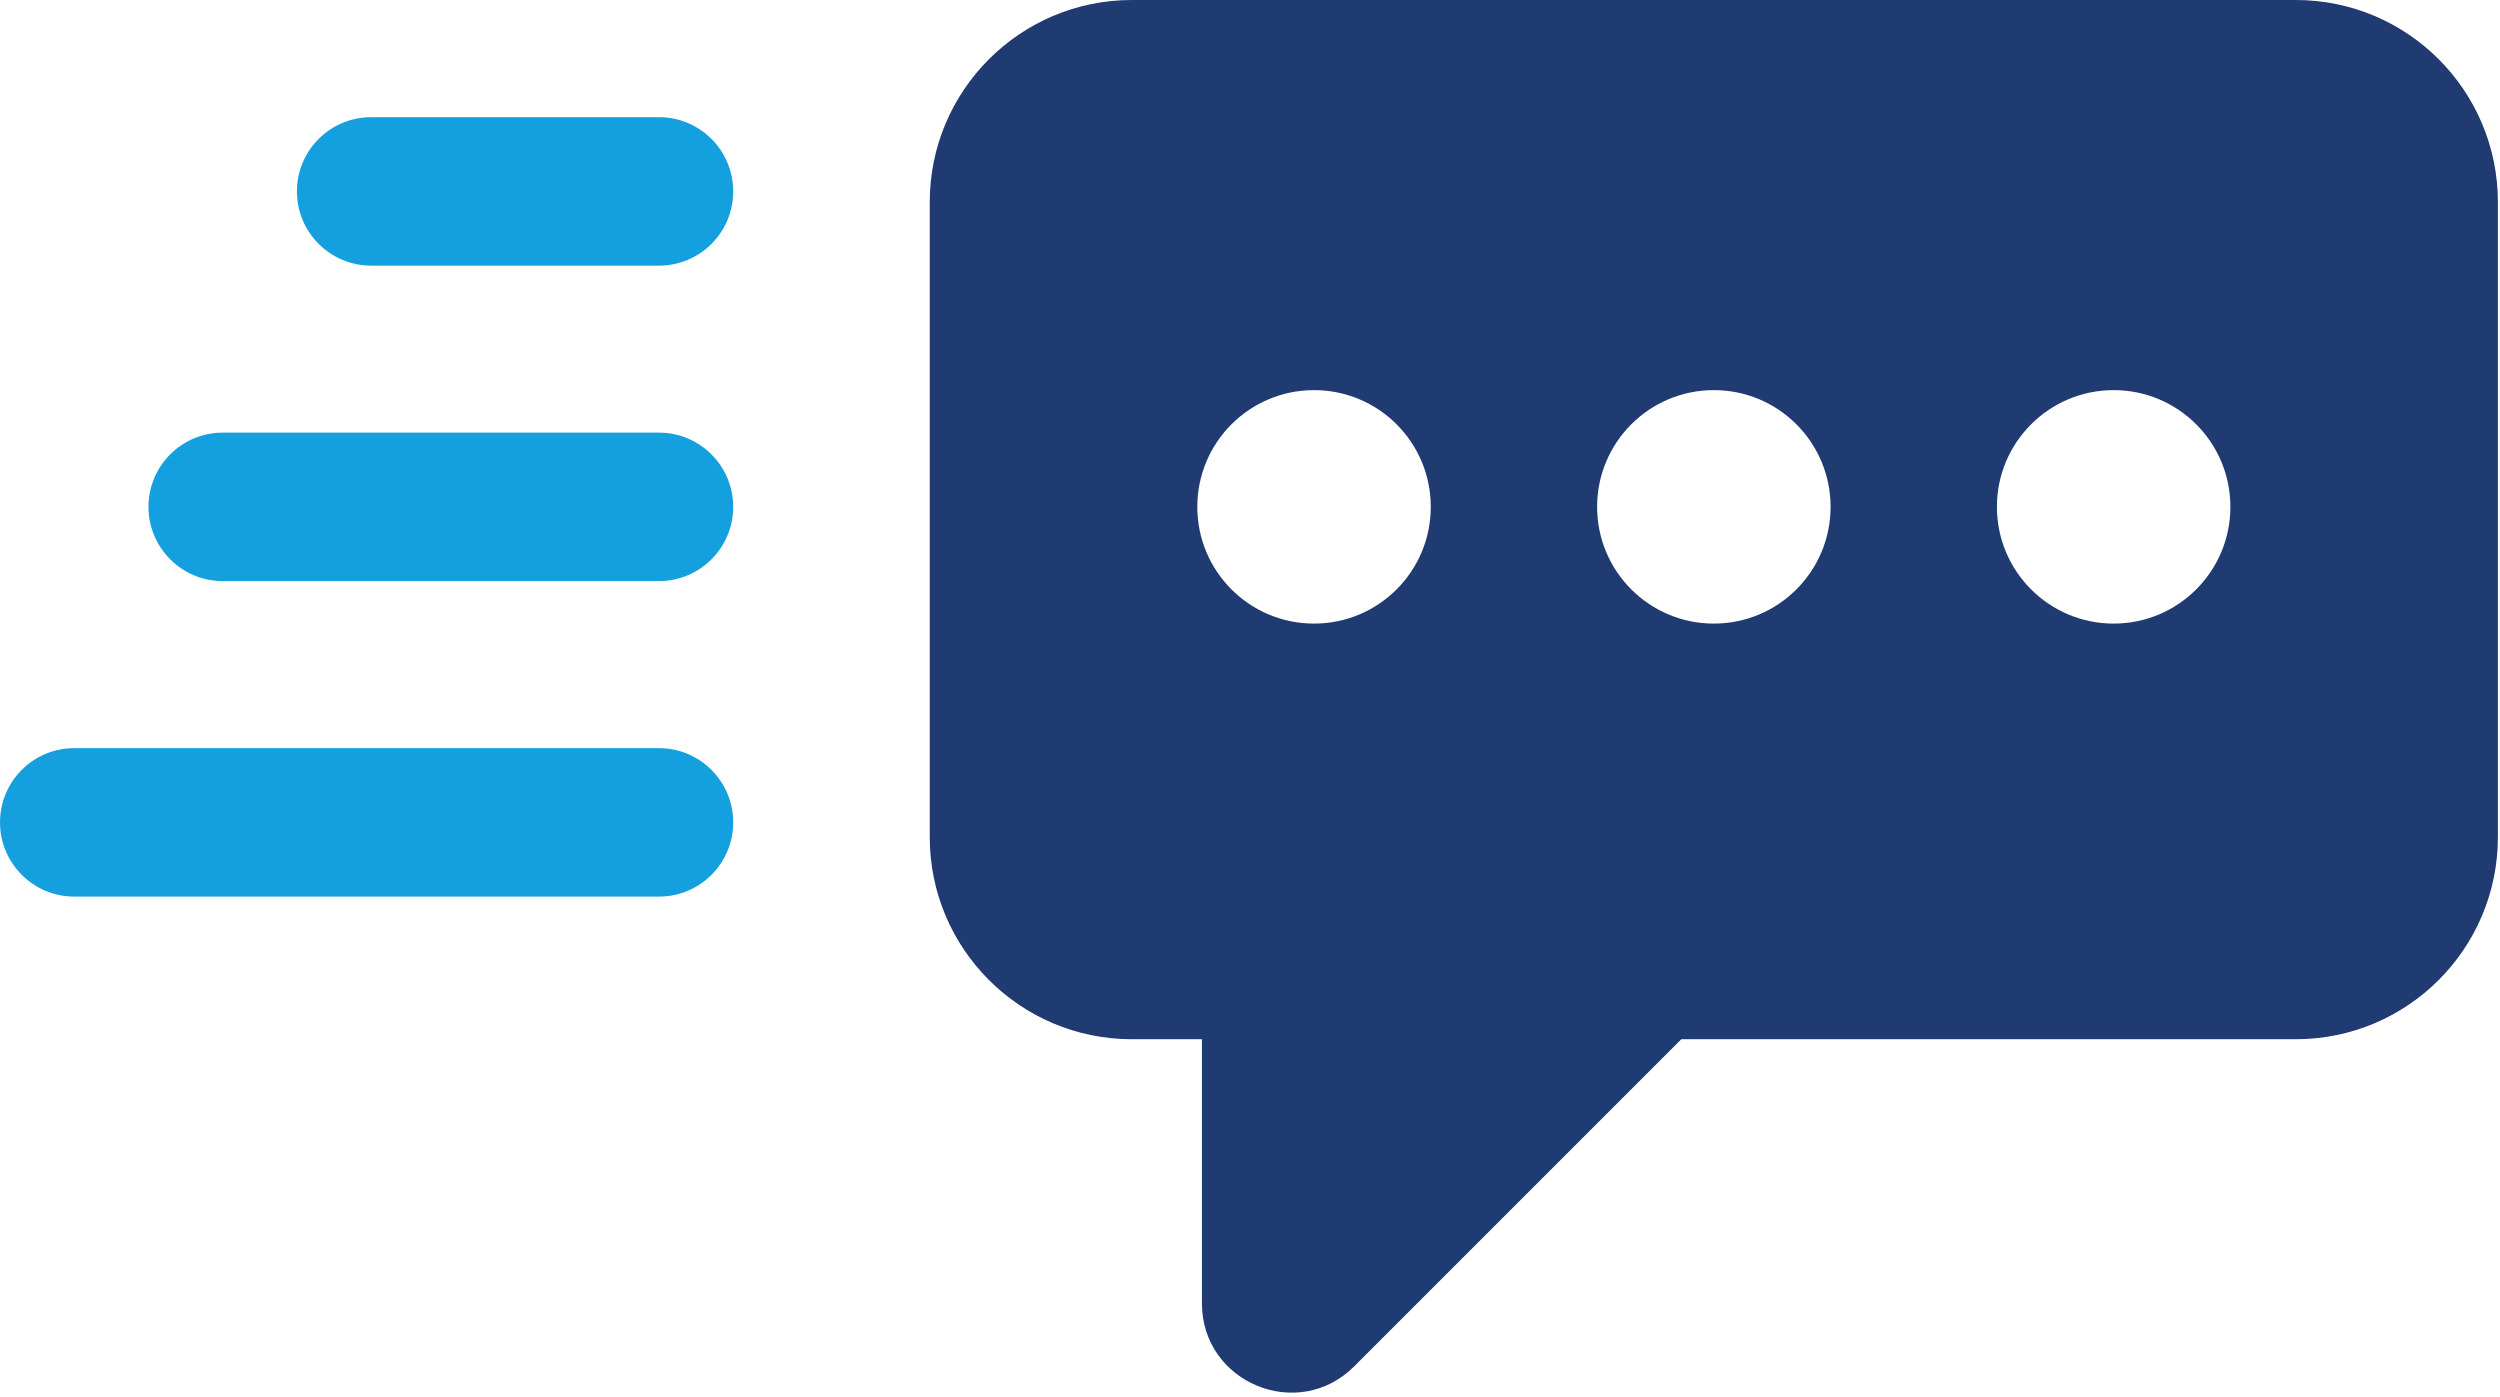
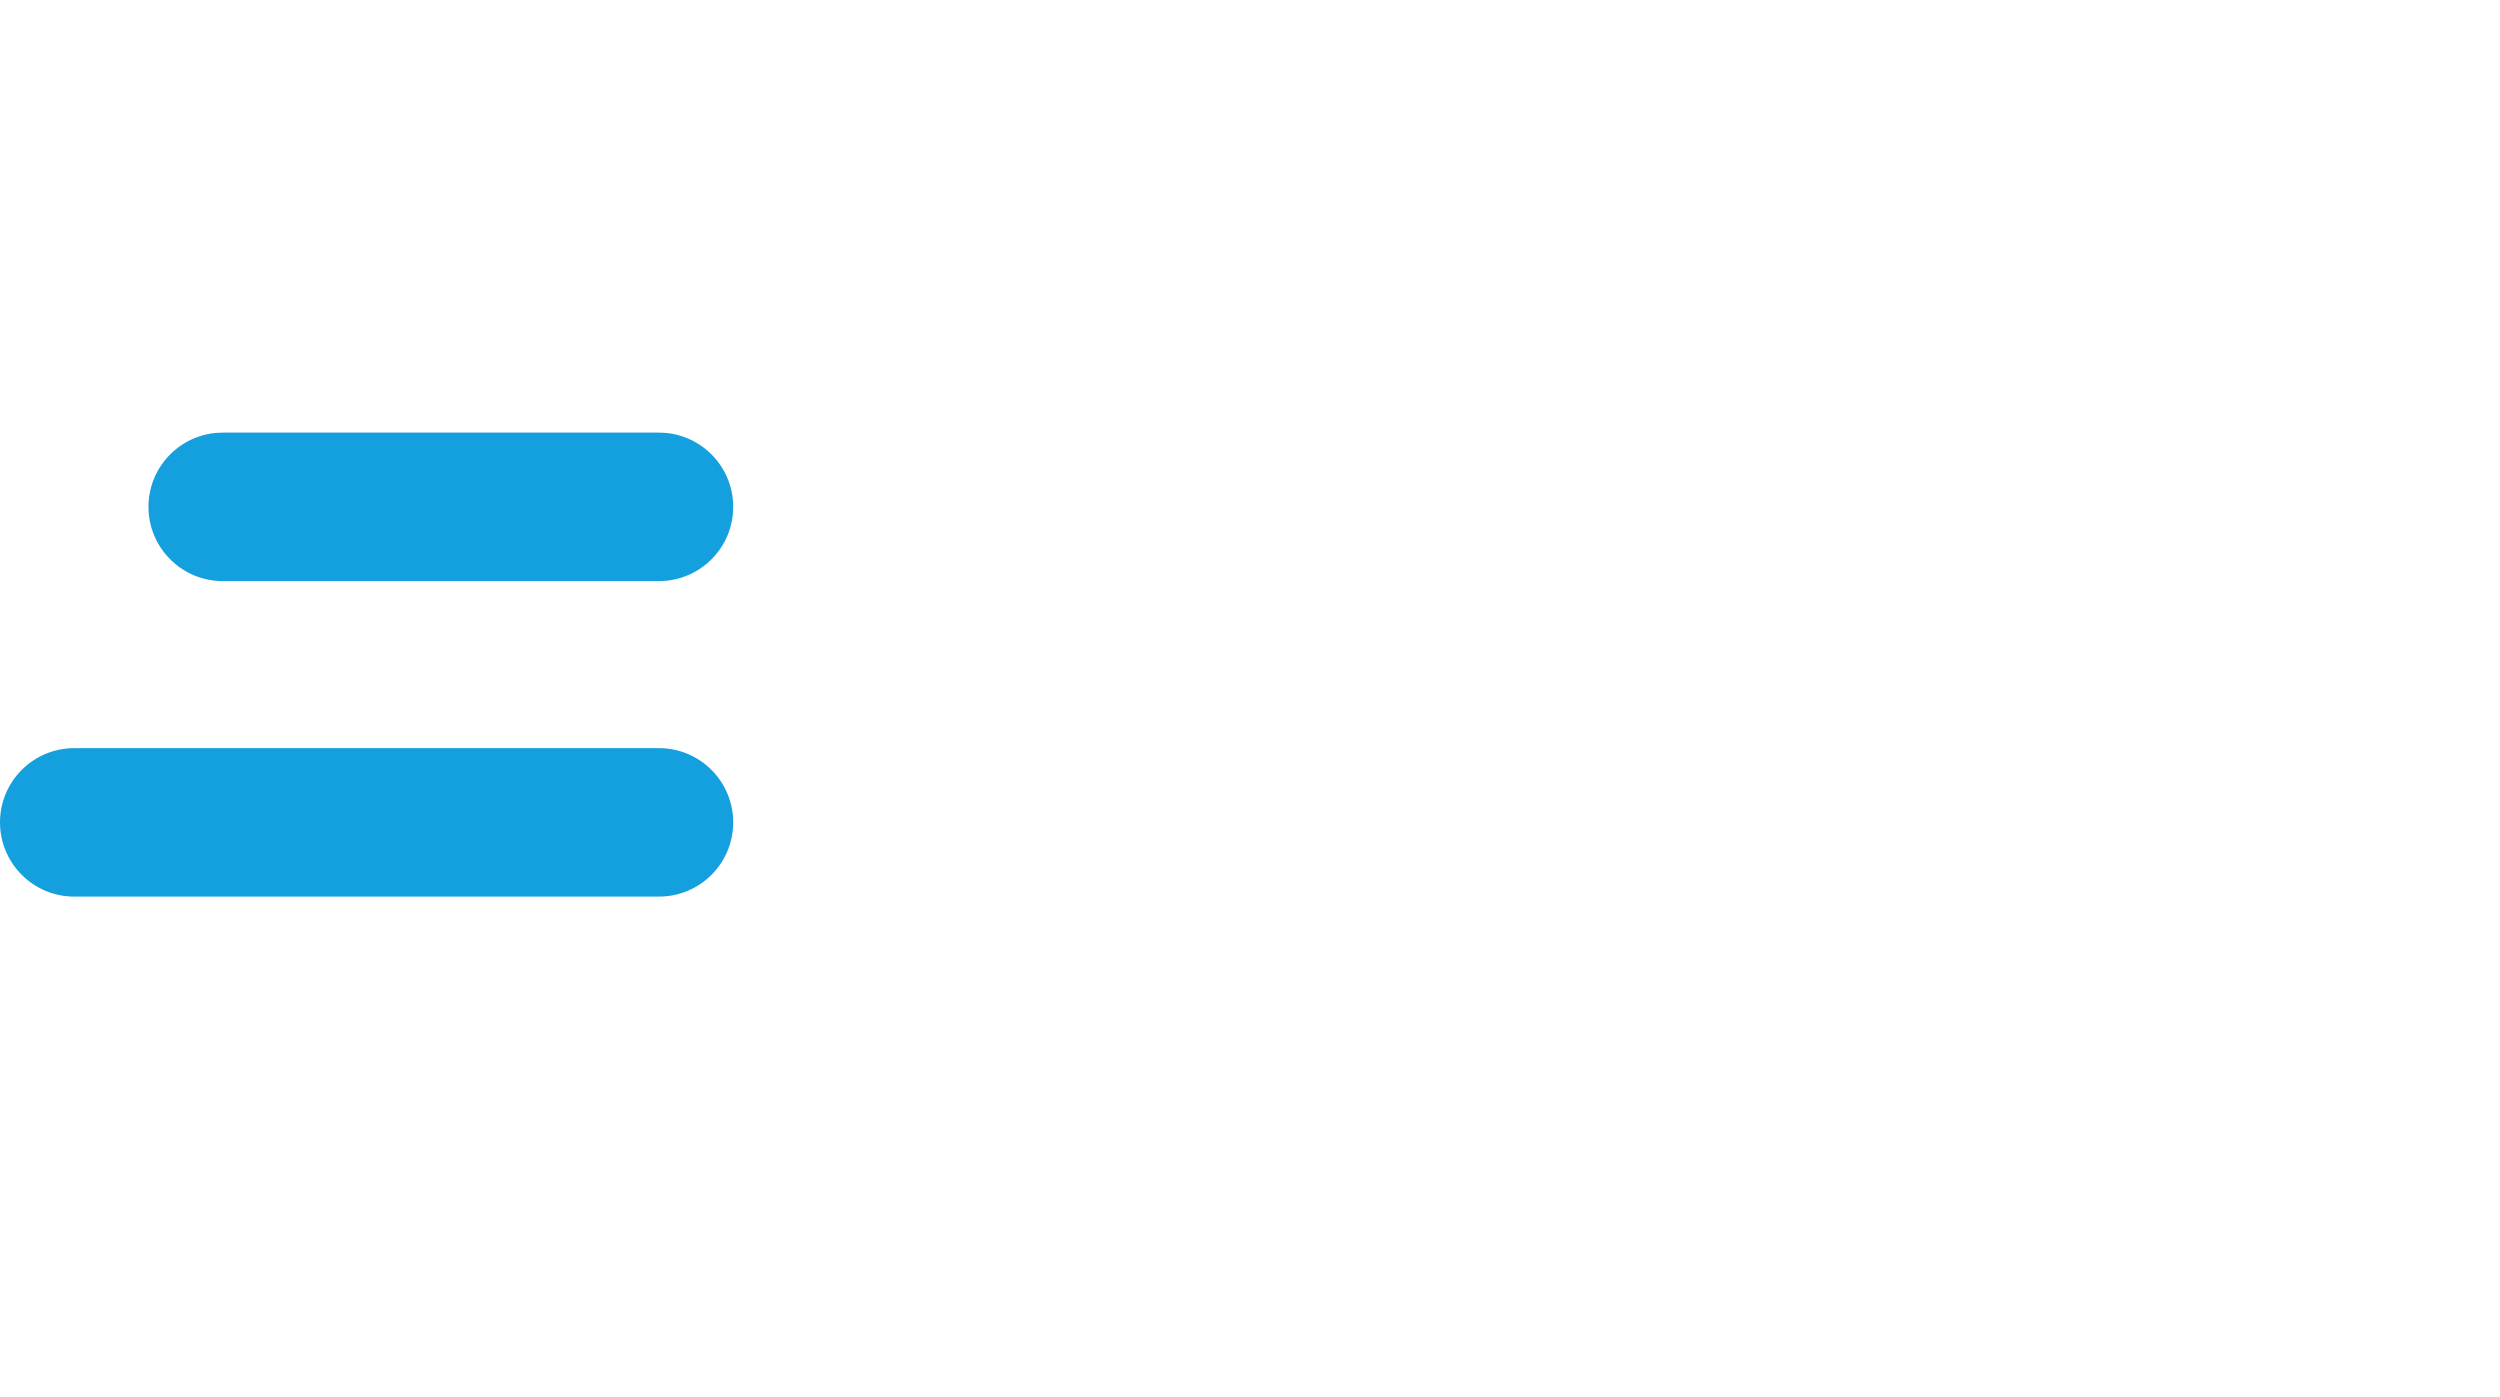
<svg xmlns="http://www.w3.org/2000/svg" width="390" height="218" viewBox="0 0 390 218" fill="none">
  <g clip-path="url(#clip0_398_1344)">
-     <path d="M102.8 18.28H57.9C51.5 18.28 46.32 23.46 46.32 29.86C46.32 36.26 51.51 41.44 57.9 41.44H102.8C109.2 41.44 114.38 36.26 114.38 29.86C114.38 23.46 109.19 18.28 102.8 18.28Z" fill="#14A0DE" />
    <path d="M102.8 67.49H34.74C28.34 67.49 23.16 72.68 23.16 79.07C23.16 85.46 28.35 90.65 34.74 90.65H102.8C109.2 90.65 114.38 85.46 114.38 79.07C114.38 72.68 109.19 67.49 102.8 67.49Z" fill="#14A0DE" />
    <path d="M102.8 116.71H11.58C5.18 116.71 0 121.9 0 128.29C0 134.68 5.19 139.87 11.58 139.87H102.8C109.2 139.87 114.38 134.68 114.38 128.29C114.38 121.9 109.19 116.71 102.8 116.71Z" fill="#14A0DE" />
-     <path d="M358.14 0H176.57C159.16 0 145.04 14.12 145.04 31.53V130.59C145.04 148 159.16 162.12 176.57 162.12H187.5V203.31C187.5 215.71 202.49 221.92 211.26 213.15L262.29 162.12H358.14C375.55 162.12 389.67 148 389.67 130.59V31.53C389.67 14.12 375.55 0 358.14 0ZM204.99 97.28C194.93 97.28 186.78 89.13 186.78 79.07C186.78 69.01 194.93 60.86 204.99 60.86C215.05 60.86 223.2 69.01 223.2 79.07C223.2 89.13 215.05 97.28 204.99 97.28ZM267.36 97.28C257.3 97.28 249.15 89.13 249.15 79.07C249.15 69.01 257.3 60.86 267.36 60.86C277.42 60.86 285.57 69.01 285.57 79.07C285.57 89.13 277.42 97.28 267.36 97.28ZM329.73 97.28C319.67 97.28 311.52 89.13 311.52 79.07C311.52 69.01 319.67 60.86 329.73 60.86C339.79 60.86 347.94 69.01 347.94 79.07C347.94 89.13 339.79 97.28 329.73 97.28Z" fill="#203A72" />
  </g>
  <defs>
    <clipPath id="clip0_398_1344">
      <rect width="389.67" height="217.26" fill="white" />
    </clipPath>
  </defs>
</svg>